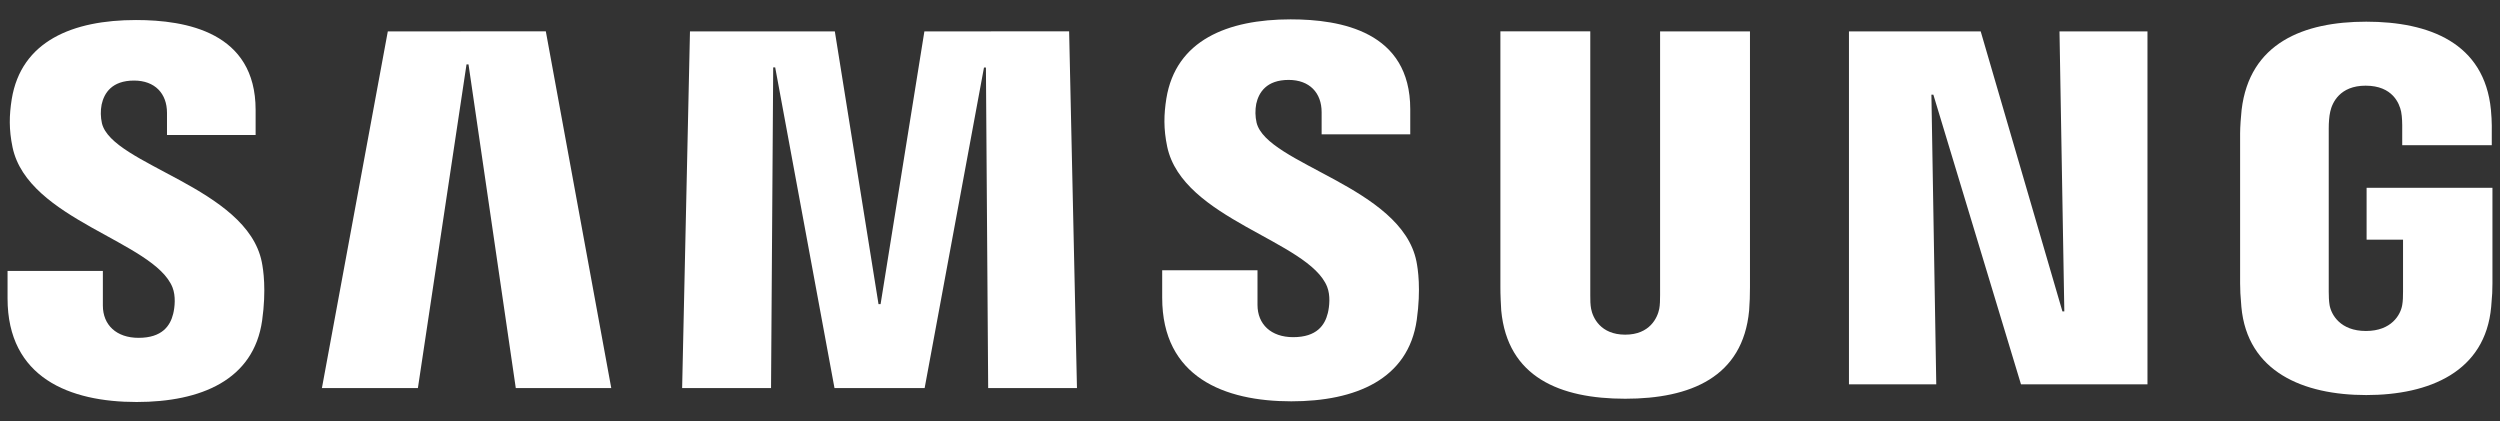
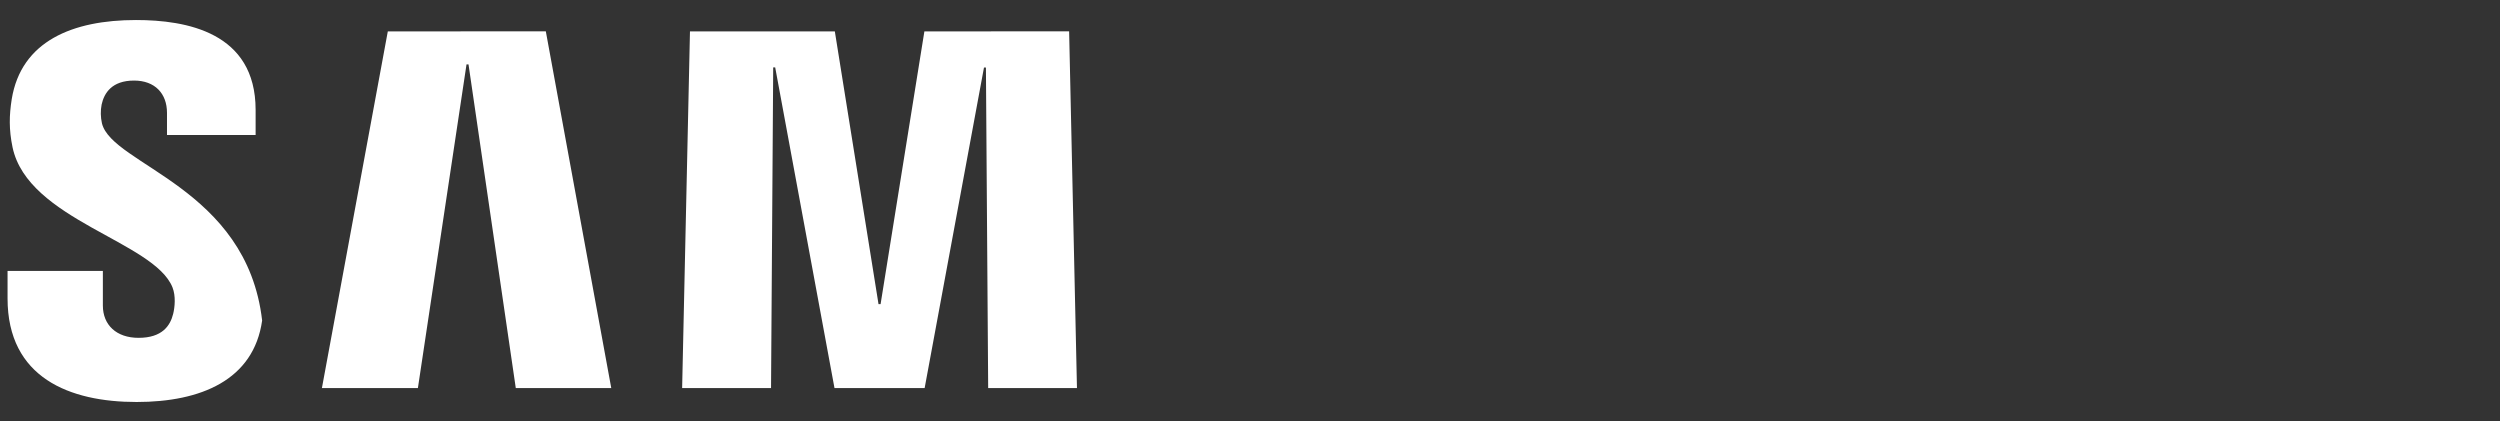
<svg xmlns="http://www.w3.org/2000/svg" width="89" height="15" viewBox="0 0 89 15" fill="none">
  <rect x="0" y="0" width="89" height="15" fill="#333333" stroke="none" />
-   <path d="M6.141 10.232C6.262 10.54 6.224 10.933 6.165 11.172C6.061 11.595 5.776 12.027 4.933 12.027C4.143 12.027 3.662 11.568 3.662 10.877V9.645H0.269V10.623C0.269 13.455 2.487 14.311 4.864 14.311C7.15 14.311 9.032 13.53 9.332 11.41C9.486 10.313 9.373 9.594 9.32 9.329C8.786 6.67 3.989 5.877 3.629 4.389C3.58 4.17 3.575 3.942 3.618 3.721C3.707 3.313 3.983 2.868 4.772 2.868C5.514 2.868 5.945 3.328 5.945 4.019V4.806H9.1V3.912C9.1 1.145 6.628 0.713 4.841 0.713C2.59 0.713 0.753 1.461 0.417 3.533C0.328 4.1 0.314 4.607 0.447 5.245C0.996 7.838 5.488 8.59 6.141 10.232" fill="white" />
+   <path d="M6.141 10.232C6.262 10.54 6.224 10.933 6.165 11.172C6.061 11.595 5.776 12.027 4.933 12.027C4.143 12.027 3.662 11.568 3.662 10.877V9.645H0.269V10.623C0.269 13.455 2.487 14.311 4.864 14.311C7.15 14.311 9.032 13.53 9.332 11.41C8.786 6.67 3.989 5.877 3.629 4.389C3.58 4.17 3.575 3.942 3.618 3.721C3.707 3.313 3.983 2.868 4.772 2.868C5.514 2.868 5.945 3.328 5.945 4.019V4.806H9.1V3.912C9.1 1.145 6.628 0.713 4.841 0.713C2.59 0.713 0.753 1.461 0.417 3.533C0.328 4.1 0.314 4.607 0.447 5.245C0.996 7.838 5.488 8.59 6.141 10.232" fill="white" />
  <path d="M13.806 1.118L11.46 13.816H14.877L16.608 2.293H16.679L18.362 13.816H21.761L19.431 1.115L13.806 1.118ZM32.908 1.118L31.349 10.826H31.275L29.72 1.118H24.563L24.284 13.816H27.449L27.526 2.4H27.597L29.708 13.816H32.917L35.03 2.403H35.099L35.179 13.816H38.34L38.061 1.115L32.908 1.118Z" fill="white" />
-   <path d="M47.246 10.209C47.367 10.516 47.329 10.909 47.27 11.148C47.166 11.571 46.881 12.003 46.038 12.003C45.248 12.003 44.767 11.544 44.767 10.853V9.621H41.374V10.599C41.374 13.431 43.592 14.287 45.969 14.287C48.255 14.287 50.137 13.506 50.437 11.386C50.591 10.289 50.478 9.571 50.425 9.305C49.891 6.646 45.094 5.853 44.734 4.365C44.684 4.146 44.681 3.918 44.722 3.697C44.812 3.289 45.088 2.845 45.877 2.845C46.619 2.845 47.05 3.304 47.05 3.995V4.782H50.205V3.888C50.205 1.121 47.733 0.689 45.946 0.689C43.695 0.689 41.858 1.437 41.522 3.509C41.433 4.076 41.419 4.583 41.552 5.221C42.101 7.815 46.593 8.566 47.246 10.209" fill="white" />
-   <path d="M57.858 11.914C58.737 11.914 59.007 11.306 59.069 10.996C59.096 10.859 59.099 10.674 59.099 10.51V1.118H62.299V10.221C62.3 10.499 62.29 10.778 62.269 11.055C62.047 13.426 60.182 14.195 57.858 14.195C55.531 14.195 53.667 13.426 53.444 11.055C53.435 10.93 53.411 10.453 53.414 10.221V1.115H56.614V10.507C56.611 10.674 56.617 10.859 56.644 10.996C56.703 11.306 56.977 11.914 57.858 11.914ZM73.318 1.118L73.49 11.085H73.422L70.513 1.118H65.823V13.682H68.931L68.758 3.369H68.827L71.947 13.682H76.45V1.118H73.318ZM84.227 11.783C85.142 11.783 85.462 11.201 85.519 10.859C85.545 10.719 85.548 10.54 85.548 10.382V8.533H84.251V6.685H88.731V10.089C88.731 10.328 88.725 10.501 88.686 10.924C88.478 13.238 86.481 14.064 84.239 14.064C81.998 14.064 80.003 13.238 79.793 10.924C79.757 10.501 79.748 10.328 79.748 10.089V4.747C79.748 4.52 79.778 4.121 79.801 3.912C80.083 1.536 81.998 0.772 84.239 0.772C86.481 0.772 88.446 1.53 88.677 3.909C88.719 4.314 88.707 4.744 88.707 4.744V5.17H85.519V4.457C85.519 4.457 85.519 4.159 85.48 3.974C85.421 3.694 85.183 3.05 84.216 3.05C83.295 3.05 83.025 3.661 82.957 3.974C82.918 4.141 82.903 4.368 82.903 4.574V10.379C82.903 10.54 82.909 10.719 82.933 10.862C82.993 11.201 83.313 11.783 84.227 11.783" fill="white" />
</svg>